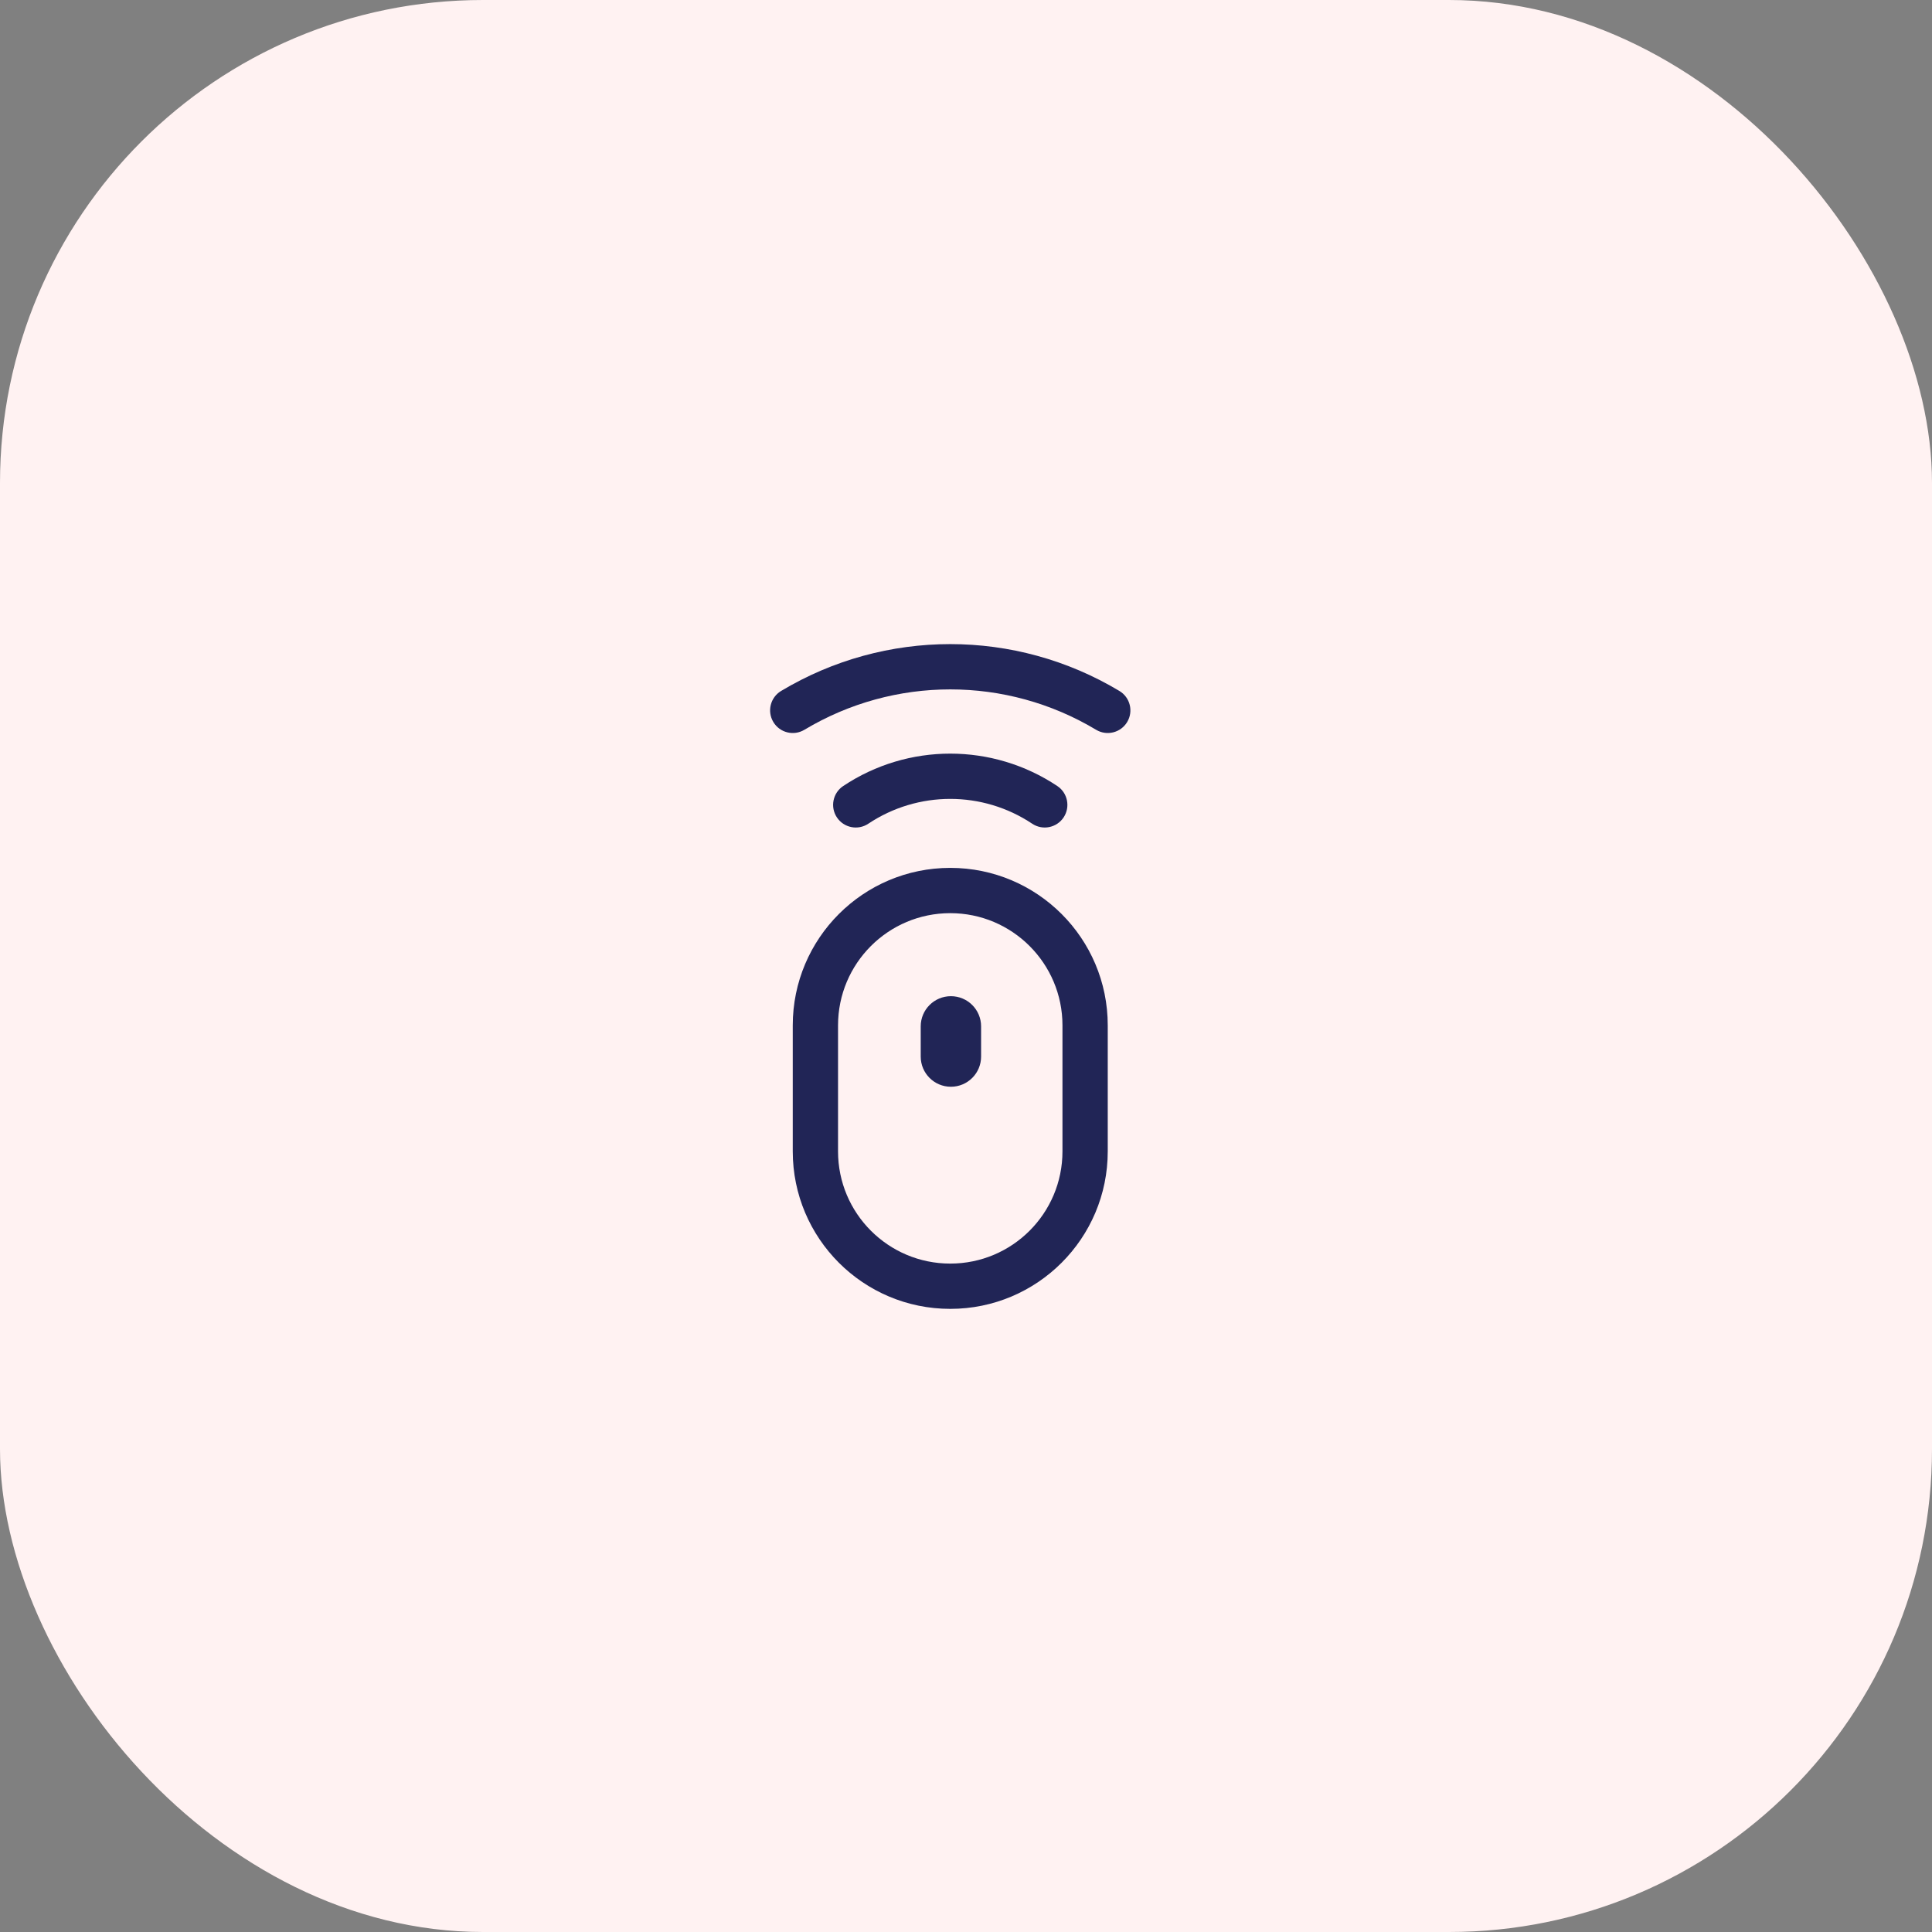
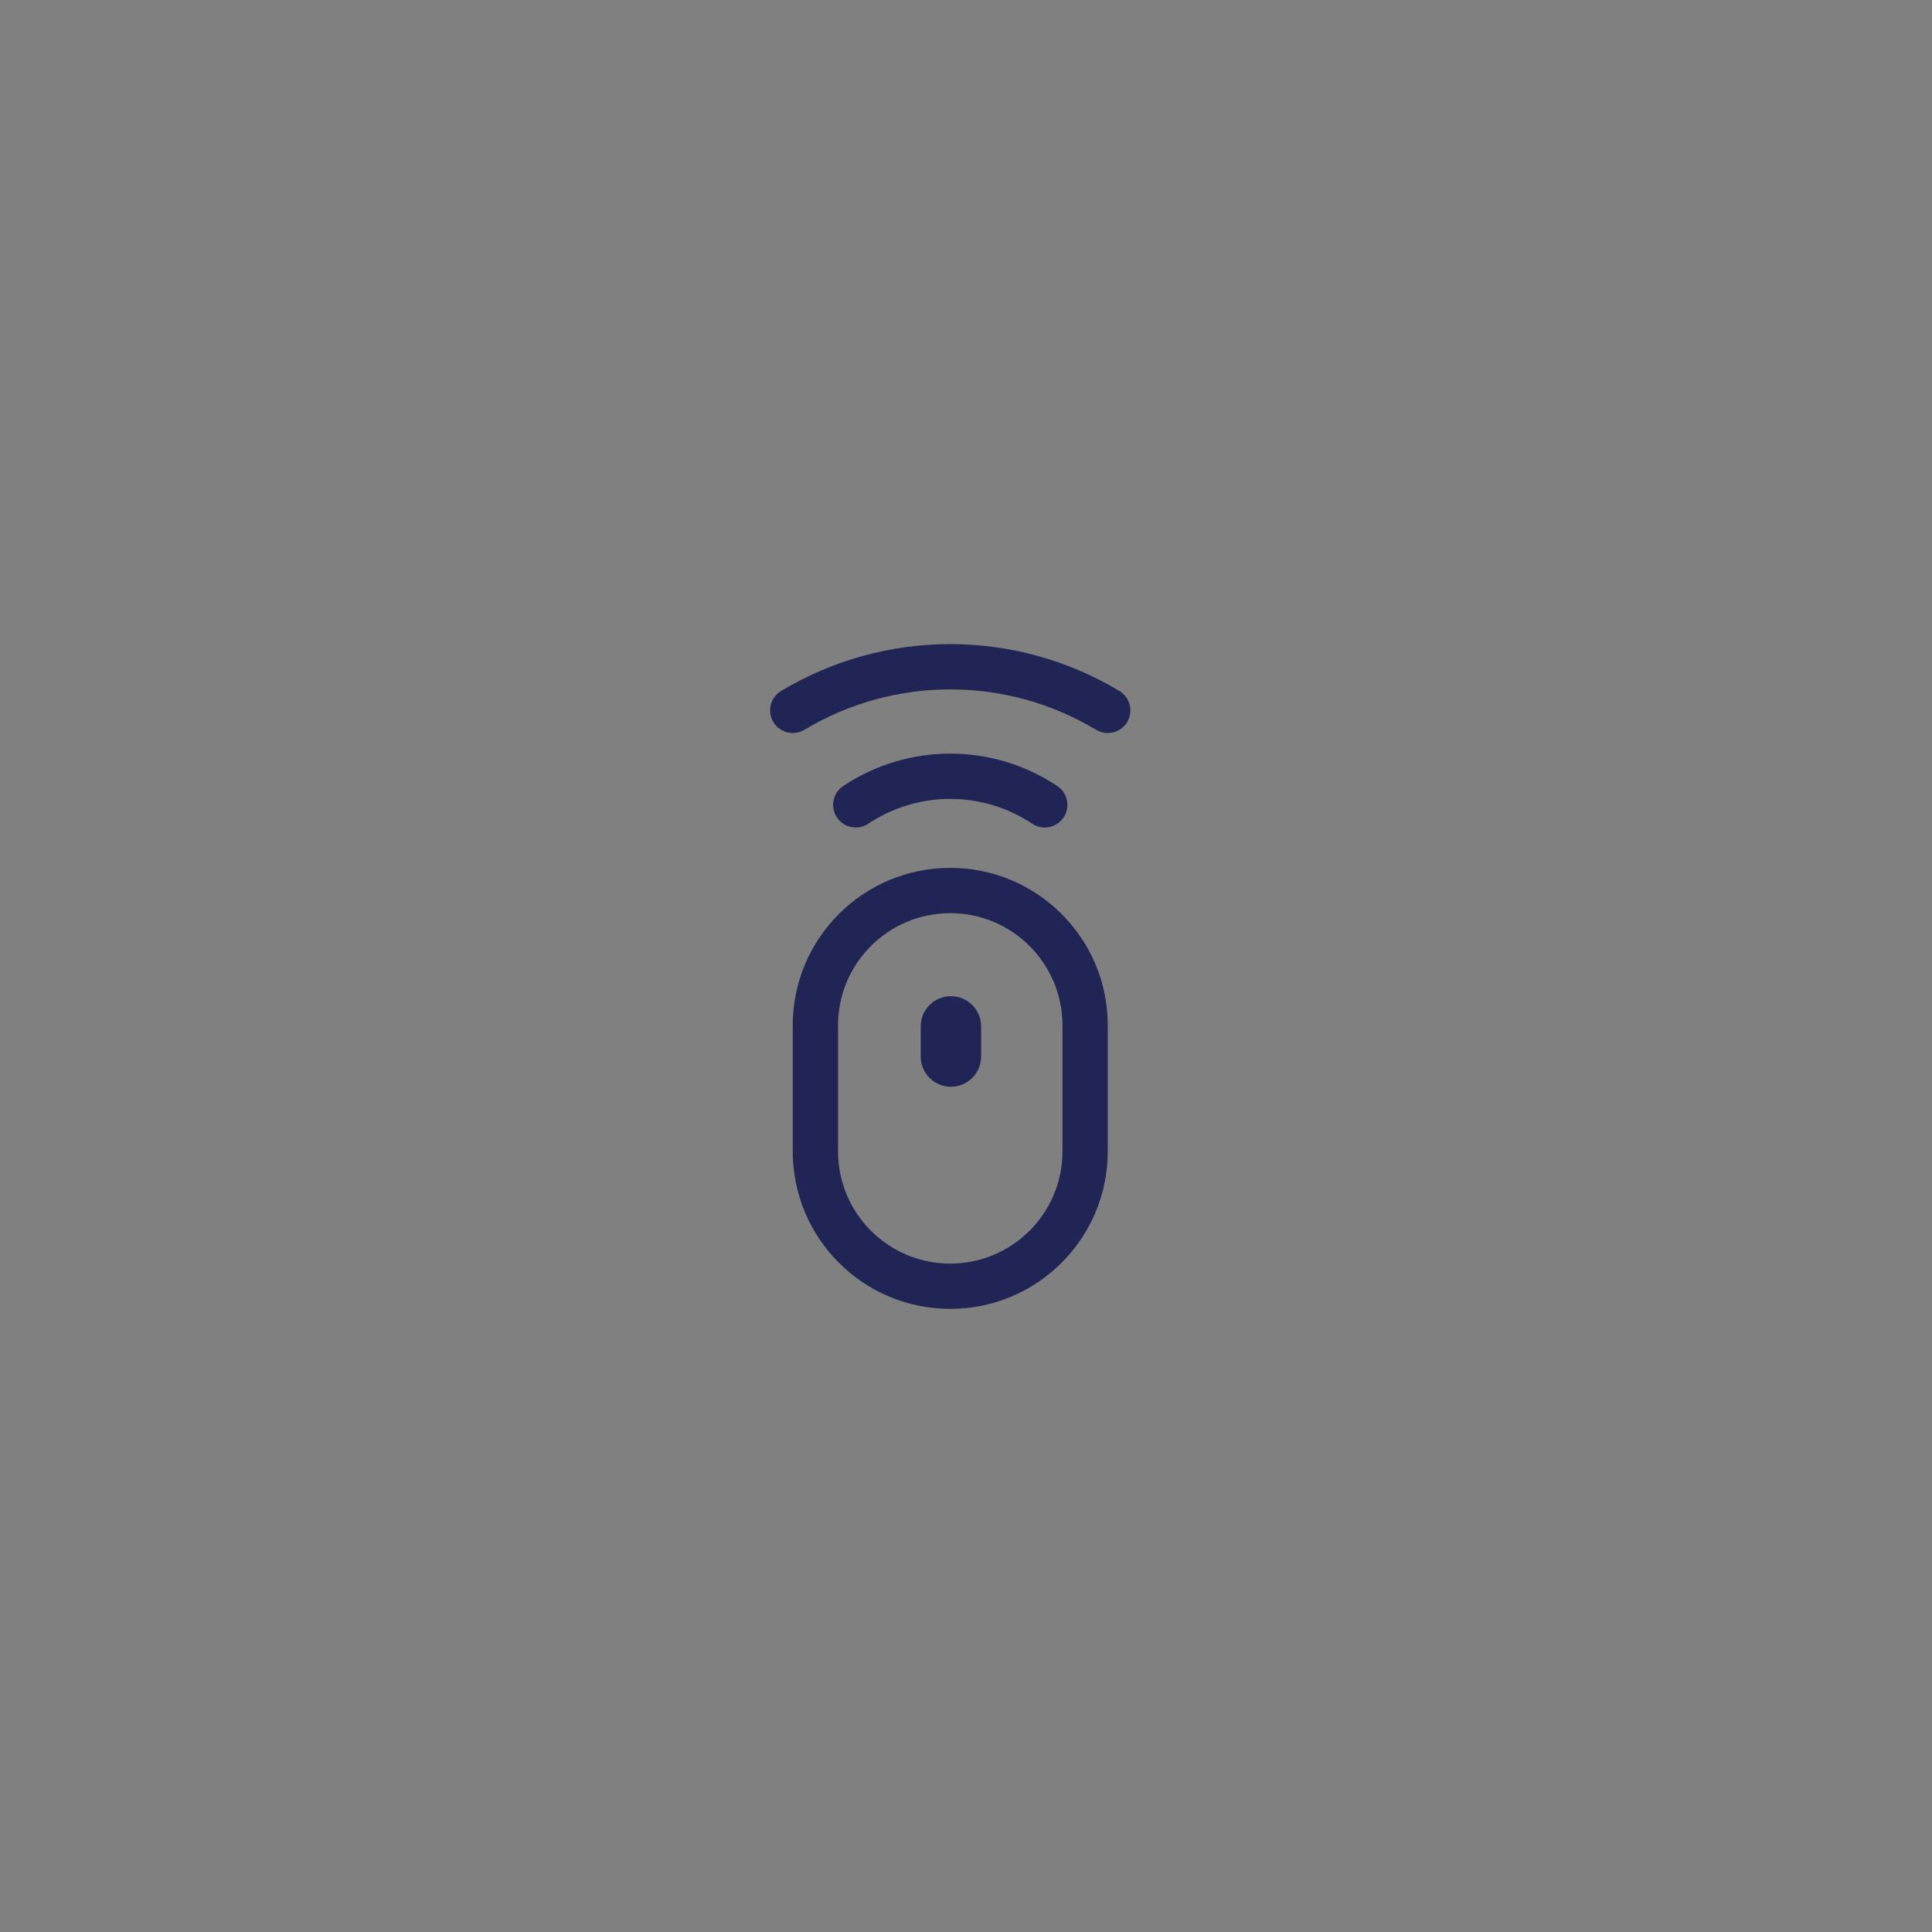
<svg xmlns="http://www.w3.org/2000/svg" width="128" height="128" viewBox="0 0 128 128" fill="none">
  <rect x="0" y="0" width="128" height="128" fill="#808080" stroke="none" />
-   <rect width="128" height="128" rx="32" fill="#FFF2F2" />
  <path fill-rule="evenodd" clip-rule="evenodd" d="M53.294 48.35C59.242 44.782 66.672 44.782 72.62 48.35C73.33 48.777 74.251 48.546 74.678 47.836C75.104 47.126 74.874 46.204 74.163 45.778C67.265 41.639 58.648 41.639 51.75 45.778C51.04 46.204 50.809 47.126 51.236 47.836C51.662 48.546 52.583 48.777 53.294 48.35ZM68.386 54.573C65.098 52.381 60.815 52.381 57.528 54.573C56.839 55.033 55.907 54.846 55.448 54.157C54.988 53.468 55.175 52.536 55.864 52.077C60.159 49.214 65.754 49.214 70.05 52.077C70.739 52.536 70.925 53.468 70.466 54.157C70.006 54.846 69.075 55.033 68.386 54.573ZM70.391 67.934V76.281C70.391 80.388 67.063 83.716 62.957 83.716C58.851 83.716 55.522 80.388 55.522 76.281V67.934C55.522 63.828 58.851 60.499 62.957 60.499C67.063 60.499 70.391 63.828 70.391 67.934ZM52.522 67.934C52.522 62.171 57.194 57.499 62.957 57.499C68.72 57.499 73.391 62.171 73.391 67.934V76.281C73.391 82.044 68.72 86.716 62.957 86.716C57.194 86.716 52.522 82.044 52.522 76.281V67.934ZM63 66C61.895 66 61 66.895 61 68V70C61 71.105 61.895 72 63 72C64.105 72 65 71.105 65 70V68C65 66.895 64.105 66 63 66Z" fill="#212556" />
</svg>